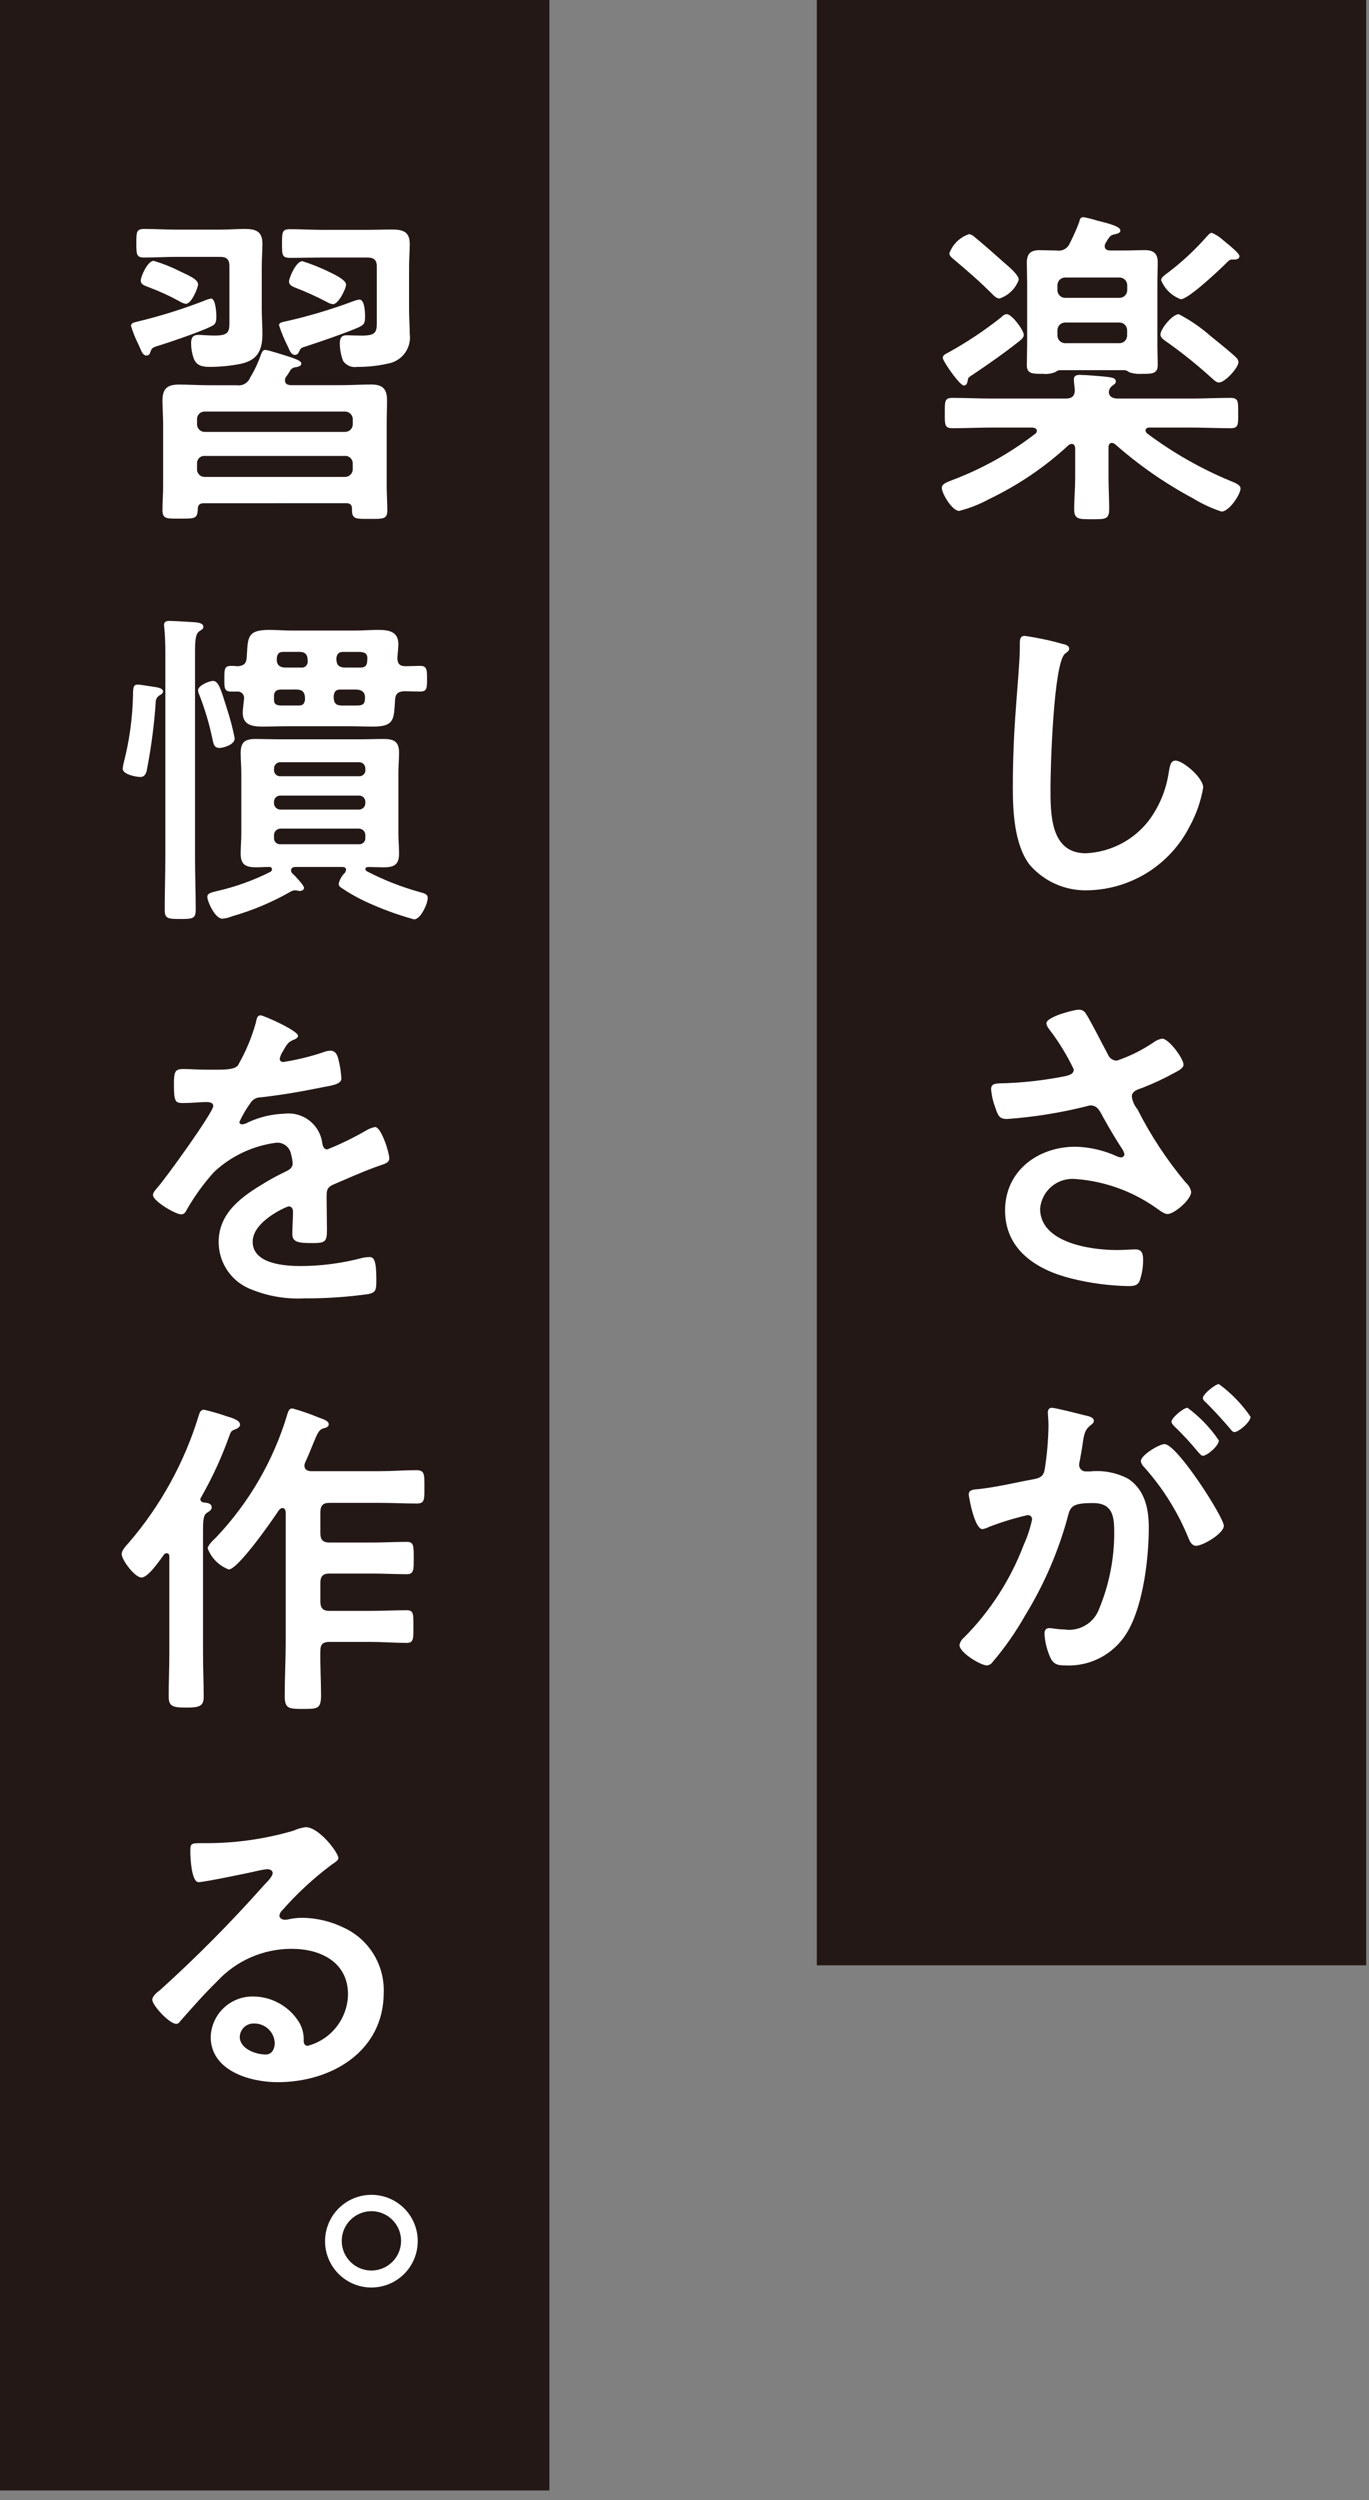
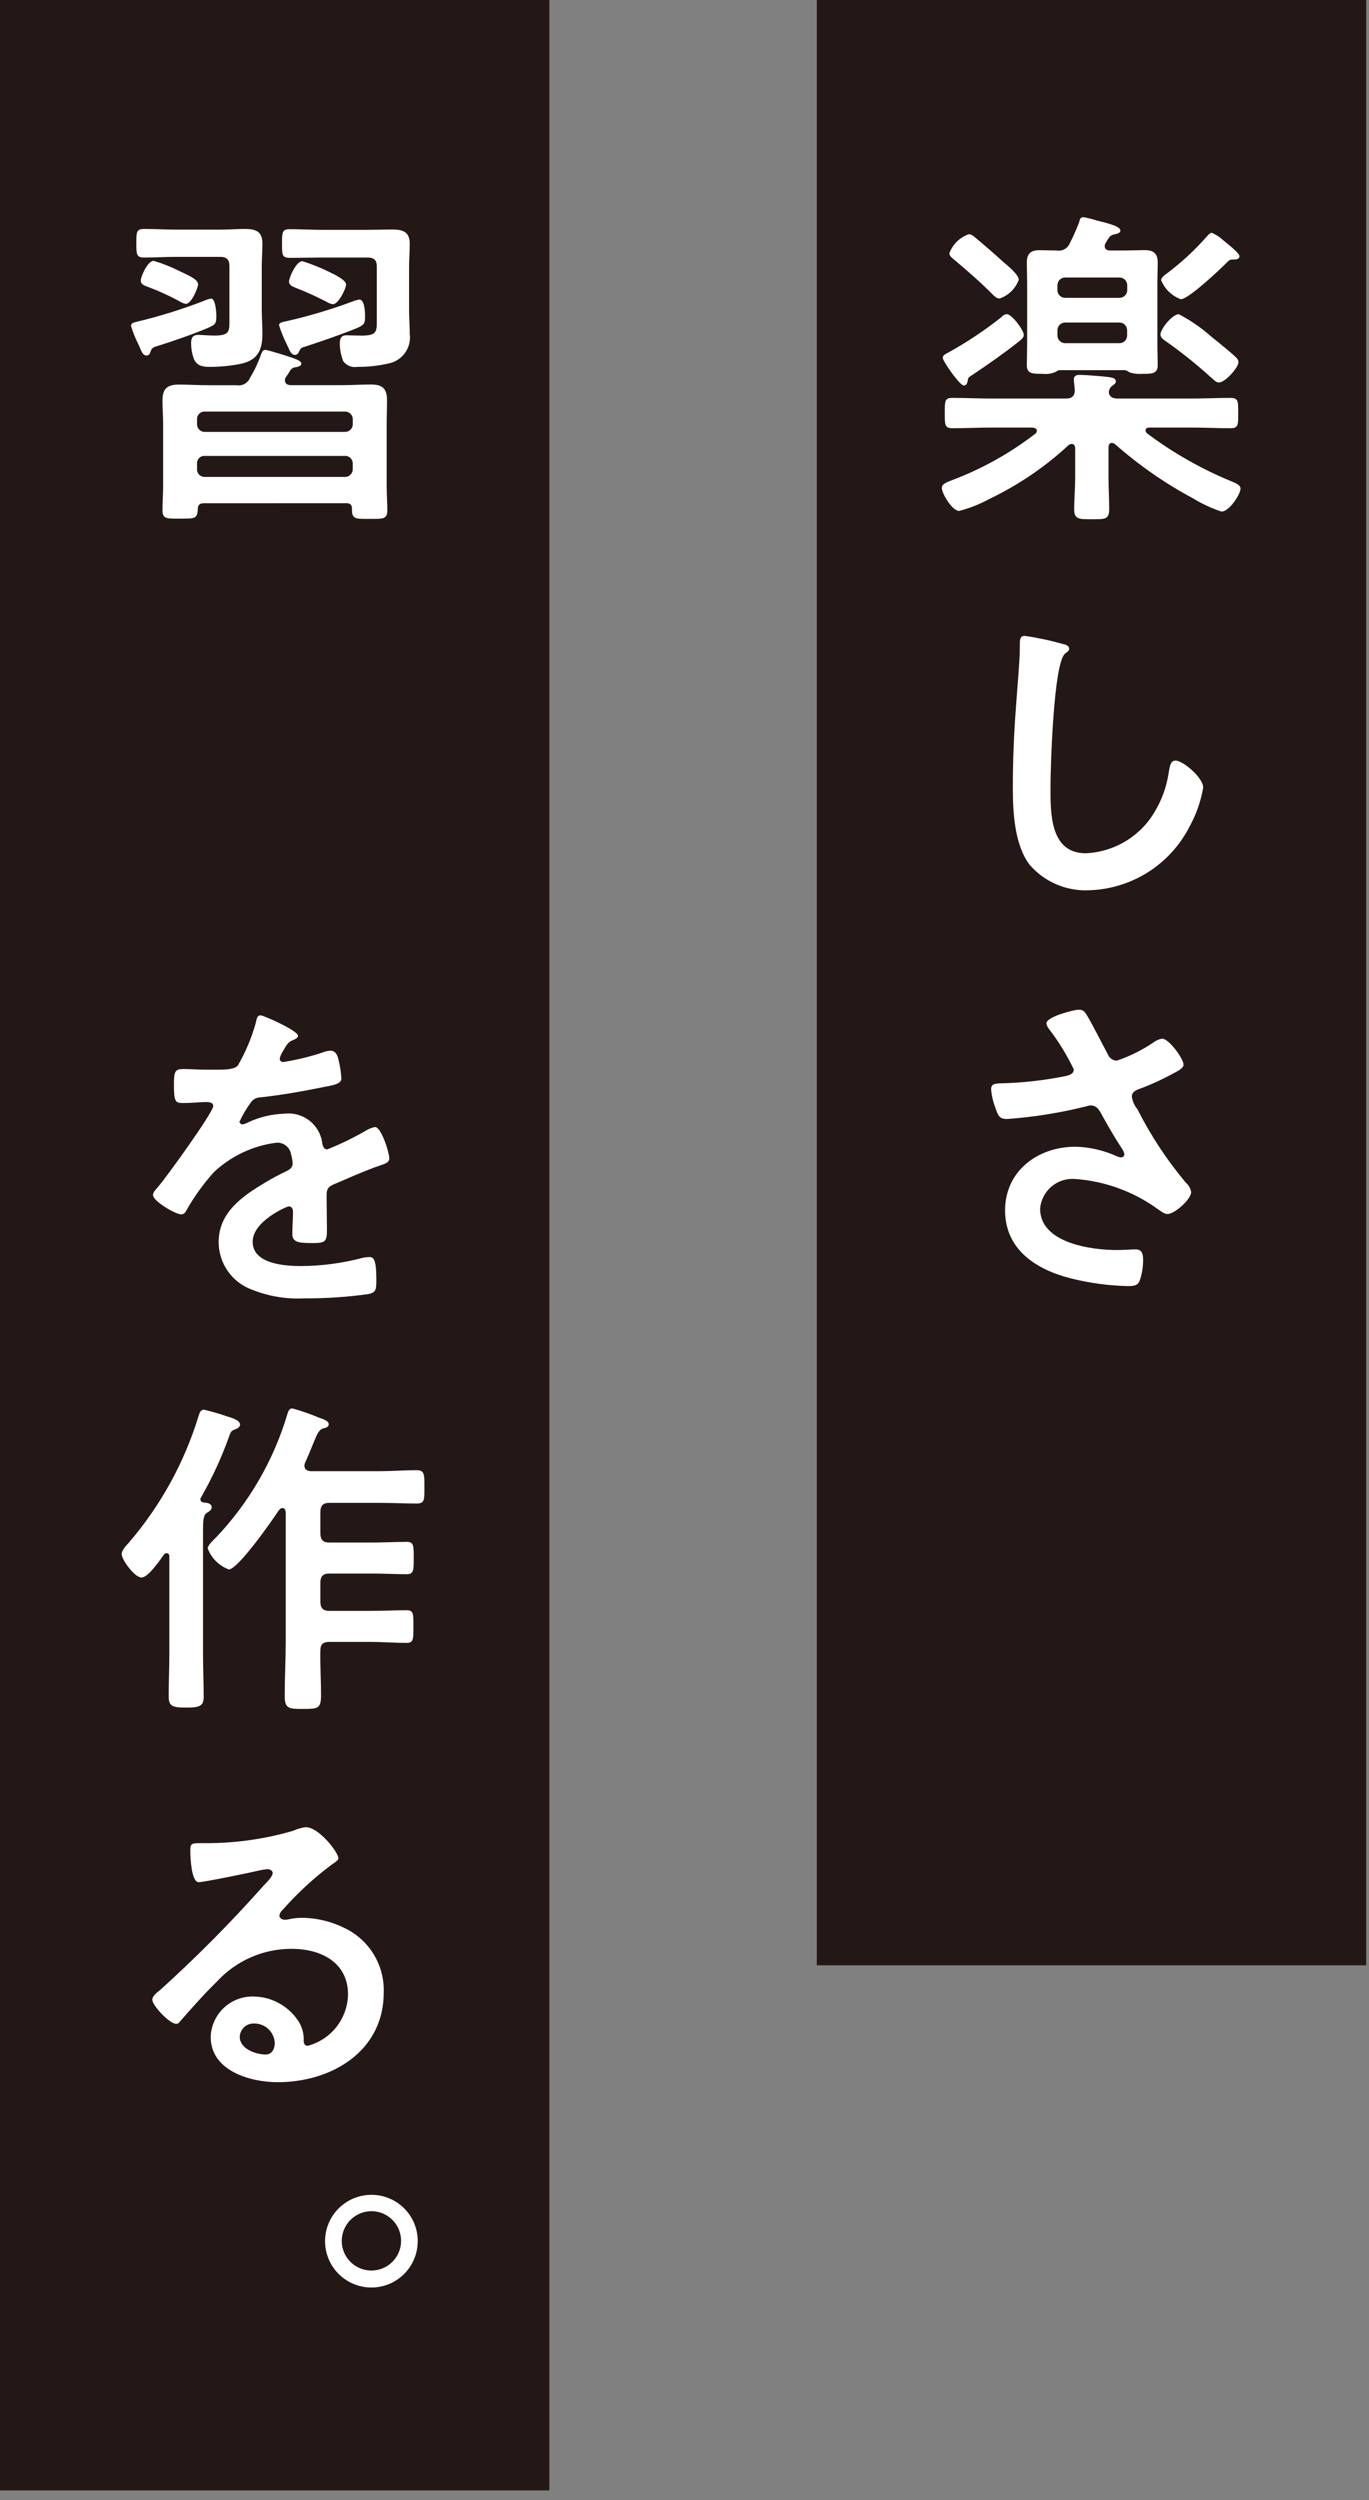
<svg xmlns="http://www.w3.org/2000/svg" width="115" height="210" viewBox="0 0 115 210" fill="none">
  <rect x="0" y="0" width="115" height="210" fill="#808080" stroke="none" />
  <path d="M46.15 0H0V209.187H46.15V0Z" fill="#231815" />
  <path d="M114.763 0H68.613V165.079H114.763V0Z" fill="#231815" />
  <mask id="mask0_12_109" style="mask-type:luminance" maskUnits="userSpaceOnUse" x="0" y="0" width="115" height="210">
    <path d="M114.763 0H0V209.187H114.763V0Z" fill="white" />
  </mask>
  <g mask="url(#mask0_12_109)">
    <path d="M93.4 37.2C93.119 37.2 93.119 37.536 93.119 37.564V40.111C93.119 41.011 93.175 41.876 93.175 42.745C93.175 43.645 92.839 43.613 91.719 43.613C90.655 43.613 90.234 43.641 90.234 42.773C90.234 41.96 90.319 41.036 90.319 40.111V37.622C90.291 37.482 90.263 37.286 90.011 37.286C89.931 37.297 89.854 37.325 89.786 37.37C87.805 39.208 85.558 40.737 83.121 41.906C82.316 42.346 81.46 42.685 80.572 42.915C79.985 42.915 79.116 41.458 79.116 40.982C79.116 40.618 79.616 40.482 79.957 40.339C82.483 39.389 84.852 38.068 86.986 36.417C87.024 36.387 87.053 36.348 87.073 36.304C87.092 36.261 87.101 36.213 87.098 36.165C87.098 35.997 86.898 35.941 86.762 35.913H83.343C82.223 35.913 81.131 35.969 80.011 35.969C79.338 35.969 79.366 35.661 79.366 34.708C79.366 33.701 79.338 33.421 80.011 33.421C81.131 33.421 82.223 33.477 83.343 33.477H89.532C90.032 33.477 90.289 33.277 90.289 32.749C90.261 32.469 90.205 31.992 90.205 31.88C90.205 31.544 90.457 31.488 90.705 31.488C91.153 31.488 92.498 31.6 93.005 31.656C93.313 31.712 93.733 31.712 93.733 32.048C93.733 32.217 93.621 32.248 93.426 32.413C93.341 32.474 93.272 32.553 93.223 32.646C93.175 32.738 93.148 32.84 93.146 32.945C93.173 33.365 93.537 33.477 93.902 33.477H100.035C101.155 33.477 102.247 33.421 103.367 33.421C104.04 33.421 104.012 33.729 104.012 34.708C104.012 35.661 104.04 35.969 103.367 35.969C102.247 35.969 101.155 35.913 100.035 35.913H96.535C96.395 35.913 96.227 35.969 96.227 36.165C96.227 36.249 96.283 36.305 96.339 36.389C98.521 38.027 100.902 39.383 103.424 40.423C103.761 40.561 104.209 40.73 104.209 41.038C104.209 41.514 103.257 42.971 102.609 42.971C101.766 42.691 100.957 42.315 100.2 41.85C97.857 40.595 95.667 39.073 93.675 37.314C93.596 37.248 93.498 37.209 93.395 37.202M85.581 28.689C84.348 29.669 83.06 30.564 81.772 31.432C81.38 31.684 81.324 31.712 81.296 31.932C81.267 32.132 81.211 32.381 80.959 32.381C80.623 32.381 79.195 30.336 79.195 30.057C79.195 29.833 79.448 29.719 79.615 29.637C81.199 28.765 82.708 27.761 84.124 26.637C84.178 26.567 84.246 26.509 84.323 26.466C84.4 26.422 84.484 26.395 84.572 26.385C85 26.391 86 27.736 86 28.128C86 28.38 85.777 28.52 85.581 28.689ZM83.981 25.074C83.7 25.074 83.504 24.85 83.308 24.656C82.3 23.646 81.236 22.723 80.171 21.827C79.976 21.658 79.752 21.518 79.752 21.266C79.891 20.893 80.111 20.556 80.397 20.279C80.683 20.002 81.027 19.793 81.404 19.666C81.585 19.698 81.752 19.786 81.88 19.918C82.272 20.227 83.812 21.571 84.204 21.935C84.652 22.328 85.577 23.056 85.577 23.504C85.444 23.867 85.231 24.197 84.954 24.468C84.677 24.739 84.344 24.945 83.977 25.071M91.006 18.239C91.385 18.309 91.759 18.402 92.126 18.518C92.742 18.686 94.115 18.966 94.115 19.358C94.115 19.61 93.779 19.638 93.583 19.694C93.49 19.709 93.402 19.745 93.324 19.798C93.247 19.852 93.182 19.922 93.135 20.004C93.022 20.142 92.966 20.283 92.883 20.395C92.829 20.478 92.8 20.575 92.798 20.675C92.798 20.955 93.022 21.039 93.246 21.039H94.506C95.067 21.039 95.627 21.011 96.187 21.011C96.887 21.011 97.251 21.291 97.251 22.02C97.251 22.608 97.223 23.196 97.223 23.785V28.908C97.223 29.496 97.251 30.086 97.251 30.673C97.251 31.429 96.72 31.401 95.907 31.401C95.547 31.427 95.184 31.38 94.843 31.261C94.743 31.166 94.616 31.107 94.479 31.093H89.028C88.903 31.097 88.783 31.147 88.692 31.233C88.35 31.385 87.972 31.443 87.6 31.4C86.788 31.4 86.256 31.428 86.256 30.672C86.256 30.251 86.284 29.385 86.284 28.907V23.788C86.284 23.227 86.256 22.639 86.256 22.079C86.256 21.322 86.564 21.014 87.32 21.014C87.796 21.014 88.3 21.042 88.776 21.042C89.001 21.079 89.232 21.039 89.431 20.927C89.63 20.814 89.785 20.638 89.869 20.426C90.165 19.854 90.427 19.264 90.653 18.661C90.709 18.438 90.737 18.242 91.017 18.242M94.017 25.018C94.106 25.021 94.195 25.007 94.279 24.974C94.362 24.942 94.438 24.892 94.501 24.829C94.564 24.766 94.613 24.691 94.646 24.607C94.679 24.524 94.694 24.435 94.69 24.346V23.982C94.694 23.893 94.678 23.804 94.646 23.721C94.613 23.637 94.564 23.562 94.5 23.499C94.437 23.436 94.362 23.387 94.278 23.354C94.195 23.322 94.106 23.307 94.017 23.311H89.5C89.411 23.307 89.322 23.322 89.239 23.355C89.156 23.387 89.081 23.436 89.017 23.499C88.954 23.562 88.905 23.638 88.872 23.721C88.84 23.804 88.825 23.893 88.828 23.982V24.346C88.824 24.435 88.839 24.524 88.872 24.607C88.904 24.69 88.954 24.766 89.017 24.829C89.08 24.892 89.156 24.942 89.239 24.974C89.322 25.007 89.411 25.021 89.5 25.018H94.017ZM89.5 27.092C89.411 27.088 89.322 27.104 89.239 27.136C89.156 27.169 89.081 27.218 89.017 27.281C88.954 27.344 88.905 27.42 88.872 27.503C88.84 27.586 88.825 27.675 88.828 27.764V28.156C88.825 28.245 88.84 28.334 88.872 28.417C88.905 28.5 88.954 28.575 89.017 28.638C89.081 28.701 89.156 28.75 89.239 28.783C89.322 28.815 89.411 28.83 89.5 28.827H94.009C94.098 28.83 94.187 28.816 94.27 28.783C94.354 28.751 94.429 28.701 94.492 28.639C94.556 28.576 94.605 28.5 94.638 28.417C94.67 28.334 94.686 28.245 94.682 28.156V27.764C94.686 27.674 94.67 27.586 94.638 27.502C94.605 27.419 94.556 27.344 94.492 27.281C94.429 27.218 94.354 27.168 94.27 27.136C94.187 27.103 94.098 27.088 94.009 27.092H89.5ZM102.384 32.132C102.16 32.132 101.908 31.852 101.739 31.712C100.533 30.617 99.261 29.598 97.93 28.66C97.73 28.52 97.482 28.352 97.482 28.1C97.482 27.624 98.49 26.391 99.023 26.391C99.99 26.897 100.892 27.518 101.711 28.24C102.16 28.604 103.419 29.613 103.811 30.003C103.876 30.053 103.93 30.116 103.968 30.189C104.007 30.261 104.03 30.341 104.035 30.423C104.035 30.872 102.915 32.132 102.384 32.132ZM103.7 21.8H103.448C103.28 21.8 103.112 22 103 22.109C102.439 22.669 99.834 25.134 99.19 25.134C98.818 24.998 98.478 24.785 98.194 24.51C97.909 24.234 97.686 23.901 97.538 23.534C97.538 23.31 97.819 23.114 98.127 22.89C99.309 21.993 100.397 20.979 101.375 19.864C101.487 19.754 101.627 19.556 101.795 19.556C102.146 19.704 102.469 19.913 102.748 20.173C103.363 20.673 104.119 21.293 104.119 21.517C104.119 21.741 103.896 21.797 103.7 21.797" fill="white" />
    <path d="M89.253 54.086C89.453 54.115 89.814 54.226 89.814 54.478C89.814 54.678 89.645 54.758 89.477 54.899C88.497 55.626 88.244 64.505 88.244 66.099C88.244 68.284 88.189 71.672 91.214 71.672C92.236 71.625 93.235 71.358 94.144 70.889C95.052 70.421 95.849 69.761 96.479 68.956C97.392 67.742 97.98 66.314 98.187 64.81C98.272 64.362 98.327 63.886 98.747 63.886C99.363 63.886 101.072 65.315 101.072 66.155C100.875 67.303 100.487 68.411 99.924 69.432C99.12 71.009 97.904 72.339 96.405 73.281C94.906 74.222 93.18 74.741 91.41 74.781C90.479 74.815 89.552 74.639 88.699 74.266C87.845 73.892 87.087 73.331 86.481 72.624C85.22 70.944 85.081 68.224 85.081 66.183C85.081 63.971 85.165 61.758 85.333 59.546C85.416 58.257 85.668 55.569 85.668 54.421V54.113C85.668 53.693 85.696 53.413 86.088 53.413C87.157 53.565 88.214 53.791 89.253 54.086Z" fill="white" />
    <path d="M91.325 85.31C91.941 86.374 92.473 87.467 93.062 88.559C93.12 88.713 93.223 88.846 93.357 88.941C93.492 89.036 93.652 89.088 93.817 89.091C94.897 88.724 95.924 88.216 96.87 87.578C97.09 87.404 97.351 87.289 97.627 87.243C98.187 87.243 99.42 88.923 99.42 89.427C99.42 89.735 98.943 89.959 98.579 90.155C97.747 90.612 96.885 91.014 96 91.359C95.637 91.5 95.076 91.611 95.076 92.116C95.134 92.507 95.299 92.875 95.552 93.18C96.665 95.383 98.028 97.45 99.614 99.341C99.85 99.542 100.009 99.819 100.062 100.125C100.062 100.742 98.662 101.974 98.073 101.974C97.765 101.974 97.344 101.61 97.009 101.386C95.044 100.026 92.753 99.214 90.371 99.033C90.01 98.996 89.645 99.031 89.297 99.137C88.95 99.243 88.627 99.417 88.347 99.649C88.068 99.881 87.838 100.167 87.67 100.489C87.502 100.811 87.401 101.164 87.371 101.526C87.371 104.41 91.656 104.998 93.811 104.998C94.456 104.998 95.016 104.943 95.381 104.943C95.94 104.943 96.025 105.335 96.025 105.843C96.027 106.424 95.932 107.001 95.744 107.551C95.604 107.915 95.381 108.028 94.792 108.028C93.167 107.996 91.551 107.779 89.975 107.383C87.063 106.655 84.43 104.975 84.43 101.67C84.43 98.337 87.202 96.32 90.339 96.32C91.549 96.35 92.74 96.626 93.839 97.133C93.936 97.177 94.04 97.205 94.147 97.217C94.221 97.224 94.295 97.201 94.353 97.154C94.411 97.107 94.447 97.039 94.455 96.965C94.428 96.814 94.371 96.671 94.287 96.544C93.671 95.592 93.223 94.837 92.662 93.828C92.41 93.38 92.214 92.848 91.599 92.848C91.475 92.862 91.352 92.89 91.234 92.932C89.057 93.475 86.838 93.83 84.6 93.992C83.984 93.992 83.844 93.768 83.592 92.984C83.41 92.507 83.297 92.008 83.255 91.5C83.255 91.052 83.564 91.024 83.928 91C85.809 90.963 87.684 90.757 89.528 90.383C89.836 90.3 90.201 90.215 90.201 89.823C89.623 88.613 88.919 87.468 88.101 86.406C87.995 86.277 87.926 86.122 87.901 85.958C87.901 85.399 90.226 84.81 90.618 84.81C91.01 84.81 91.151 85.01 91.318 85.31" fill="white" />
-     <path d="M91.158 118.887C91.381 118.943 91.886 119.027 91.886 119.336C91.886 119.503 91.773 119.587 91.634 119.699C91.102 120.091 91.045 120.539 90.906 121.547C90.849 121.856 90.793 122.247 90.706 122.695C90.674 122.804 90.655 122.918 90.65 123.032C90.647 123.111 90.661 123.19 90.692 123.263C90.723 123.336 90.769 123.401 90.827 123.455C90.886 123.508 90.956 123.548 91.031 123.572C91.107 123.595 91.186 123.602 91.265 123.592H91.602C92.695 123.483 93.795 123.697 94.767 124.208C96.167 125.132 96.502 126.728 96.502 128.298C96.502 130.846 96.054 134.627 94.822 136.867C94.315 137.819 93.548 138.607 92.612 139.143C91.675 139.678 90.607 139.937 89.529 139.891C88.913 139.891 88.521 139.836 88.24 139.247C87.95 138.612 87.78 137.928 87.74 137.231C87.74 136.979 87.825 136.755 88.133 136.755C88.414 136.755 88.833 136.867 89.393 136.867C90.008 136.963 90.638 136.843 91.175 136.526C91.711 136.21 92.121 135.716 92.334 135.131C93.164 133.123 93.594 130.972 93.6 128.8C93.6 127.428 93.515 126.251 91.807 126.251C90.238 126.251 89.93 126.475 89.734 127.26C88.95 130.209 87.742 133.03 86.149 135.633C85.355 137.045 84.427 138.377 83.377 139.611C83.323 139.689 83.252 139.755 83.17 139.803C83.088 139.851 82.996 139.881 82.901 139.89C82.401 139.89 80.601 138.826 80.601 138.183C80.647 137.927 80.786 137.697 80.992 137.538C83.189 135.323 84.895 132.67 86 129.753C86.309 129.07 86.544 128.357 86.7 127.624C86.702 127.576 86.693 127.528 86.675 127.483C86.658 127.438 86.631 127.397 86.597 127.363C86.562 127.329 86.521 127.302 86.476 127.285C86.431 127.267 86.383 127.259 86.335 127.261C85.239 127.509 84.163 127.837 83.115 128.241C82.93 128.337 82.732 128.405 82.527 128.441C81.854 128.441 81.378 125.697 81.378 125.528C81.378 125.108 81.854 125.108 82.191 125.08C83.758 124.912 85.328 124.521 86.868 124.24C87.428 124.128 87.68 123.96 87.768 123.372C87.955 122.176 88.058 120.969 88.076 119.759C88.076 119.311 88.02 118.723 88.02 118.666C88.02 118.443 88.104 118.247 88.356 118.247C88.636 118.247 90.737 118.779 91.156 118.891M102.806 128.161C102.806 128.805 101.042 129.841 100.481 129.841C100.118 129.841 99.95 129.478 99.837 129.198C98.942 126.998 97.673 124.97 96.085 123.204C95.954 123.075 95.865 122.909 95.833 122.728C95.833 122.228 97.374 121.299 97.822 121.299C98.885 121.299 102.806 127.461 102.806 128.161ZM102.386 120.992C102.386 121.44 101.406 122.28 101.042 122.28C100.902 122.28 100.762 122.08 100.65 121.971C100.031 121.213 99.367 120.494 98.661 119.816C98.549 119.703 98.409 119.563 98.409 119.423C98.409 119.087 99.418 118.247 99.753 118.247C100.781 119.004 101.672 119.933 102.386 120.992ZM105.049 119C105.049 119.448 104.04 120.289 103.705 120.289C103.536 120.289 103.453 120.148 103.312 119.98C102.668 119.224 102.024 118.524 101.324 117.824C101.212 117.739 101.044 117.572 101.044 117.432C101.044 117.096 102.108 116.256 102.388 116.256C103.425 117.012 104.325 117.94 105.049 119Z" fill="white" />
    <path d="M17.531 27.513C16.467 27.989 14.283 28.745 13.163 29.081C12.743 29.221 12.743 29.281 12.602 29.642C12.586 29.704 12.55 29.76 12.499 29.8C12.449 29.841 12.387 29.864 12.322 29.866C12.043 29.866 11.93 29.642 11.734 29.166C11.678 29.053 11.65 28.966 11.594 28.857C11.355 28.381 11.158 27.884 11.006 27.373C11.006 27.092 11.37 27.065 11.567 27.009C13.432 26.559 15.265 25.988 17.055 25.3C17.27 25.2 17.495 25.125 17.727 25.076C18.12 25.076 18.176 26.309 18.176 26.589C18.176 27.205 18.036 27.289 17.531 27.513ZM14.815 21.576C13.915 21.576 13.022 21.632 12.098 21.632C11.454 21.632 11.454 21.352 11.454 20.432C11.454 19.479 11.454 19.232 12.126 19.232C13.026 19.232 13.919 19.288 14.815 19.288H18.515C19.188 19.288 19.888 19.232 20.56 19.232C21.485 19.232 22.044 19.432 22.044 20.465C22.044 21.109 21.988 21.753 21.988 22.424V26C21.988 26.673 22.044 27.344 22.044 28.017C22.044 29.417 21.652 30.258 20.196 30.566C19.347 30.733 18.484 30.817 17.619 30.818C16.863 30.818 16.5 30.649 16.275 30.118C16.131 29.713 16.056 29.287 16.052 28.857C16.052 28.409 16.163 28.129 16.667 28.129C16.919 28.129 17.48 28.185 18.011 28.185C19.159 28.185 19.272 27.905 19.272 27.121V22.36C19.272 21.8 19.048 21.576 18.488 21.576H14.815ZM15.039 22.752C15.851 23.144 16.639 23.452 16.639 23.9C16.639 24.124 16.107 25.524 15.603 25.524C15.392 25.482 15.191 25.396 15.015 25.272C14.202 24.833 13.36 24.45 12.495 24.124C12.215 24.012 11.823 23.924 11.823 23.564C11.823 23.256 12.382 21.911 12.915 21.911C13.648 22.128 14.36 22.409 15.043 22.752M17.115 42.272C16.78 42.272 16.615 42.412 16.615 42.748C16.587 43.588 16.363 43.561 15.131 43.561C14.011 43.561 13.647 43.616 13.647 42.833C13.647 42.188 13.703 41.516 13.703 40.844V35.606C13.703 34.934 13.647 34.291 13.647 33.647C13.647 32.666 14.038 32.302 15.019 32.302C15.859 32.302 16.671 32.358 17.511 32.358H19.892C20.119 32.395 20.352 32.355 20.553 32.243C20.754 32.131 20.912 31.954 21 31.742C21.375 31.122 21.684 30.465 21.924 29.781C22.007 29.581 22.064 29.39 22.287 29.39C22.51 29.39 24.164 29.921 24.501 30.033C24.696 30.118 25.312 30.286 25.312 30.533C25.312 30.757 25.06 30.785 24.892 30.841C24.784 30.84 24.677 30.867 24.584 30.922C24.49 30.976 24.413 31.054 24.36 31.149C24.248 31.349 24.108 31.541 23.996 31.709C23.951 31.785 23.931 31.873 23.94 31.961C23.94 32.241 24.14 32.325 24.388 32.353H28.673C29.513 32.353 30.326 32.297 31.165 32.297C32.118 32.297 32.51 32.633 32.51 33.613C32.51 34.286 32.482 34.929 32.482 35.601V40.867C32.482 41.399 32.538 42.407 32.538 42.856C32.538 43.639 32.145 43.583 31.053 43.583C29.989 43.583 29.569 43.639 29.569 42.883V42.743C29.569 42.38 29.401 42.267 29.069 42.267L17.115 42.272ZM28.962 36.279C29.051 36.282 29.14 36.267 29.224 36.235C29.307 36.202 29.382 36.153 29.445 36.09C29.509 36.026 29.558 35.951 29.59 35.867C29.623 35.784 29.638 35.695 29.634 35.606V35.243C29.638 35.154 29.623 35.065 29.59 34.982C29.558 34.898 29.508 34.823 29.445 34.76C29.382 34.697 29.306 34.647 29.223 34.615C29.14 34.582 29.051 34.567 28.962 34.571H17.224C17.134 34.565 17.044 34.578 16.96 34.61C16.875 34.641 16.799 34.691 16.735 34.754C16.672 34.818 16.622 34.894 16.59 34.979C16.559 35.063 16.545 35.153 16.551 35.243V35.606C16.547 35.695 16.562 35.784 16.595 35.868C16.627 35.951 16.677 36.027 16.74 36.09C16.803 36.153 16.879 36.203 16.962 36.235C17.046 36.268 17.135 36.283 17.224 36.279H28.962ZM17.224 38.295C17.136 38.286 17.047 38.296 16.963 38.325C16.879 38.353 16.803 38.4 16.739 38.461C16.675 38.523 16.625 38.597 16.592 38.679C16.56 38.762 16.546 38.85 16.551 38.939V39.387C16.545 39.477 16.559 39.567 16.59 39.651C16.622 39.735 16.672 39.812 16.735 39.876C16.799 39.939 16.875 39.989 16.96 40.02C17.044 40.052 17.134 40.065 17.224 40.059H28.958C29.047 40.063 29.136 40.048 29.22 40.015C29.303 39.983 29.378 39.933 29.441 39.87C29.505 39.807 29.554 39.732 29.586 39.648C29.619 39.565 29.634 39.476 29.63 39.387V38.939C29.633 38.851 29.617 38.764 29.584 38.682C29.551 38.601 29.501 38.528 29.438 38.467C29.375 38.406 29.299 38.359 29.216 38.33C29.134 38.3 29.046 38.288 28.958 38.295H17.224ZM30.667 26.561C30.667 27.177 30.583 27.289 30.022 27.541C28.902 28.017 26.858 28.717 25.654 29.109C25.262 29.221 25.262 29.249 25.093 29.585C25.072 29.65 25.03 29.706 24.975 29.747C24.92 29.787 24.854 29.809 24.785 29.81C24.477 29.81 24.365 29.529 24.169 29.081C23.877 28.515 23.633 27.924 23.44 27.317C23.44 27.065 23.833 27.037 24.058 26.981C25.94 26.554 27.791 26.002 29.6 25.329C29.789 25.25 29.987 25.194 30.189 25.161C30.637 25.161 30.665 26.253 30.665 26.561M27.052 21.632C26.152 21.632 25.287 21.659 24.391 21.659C23.691 21.659 23.691 21.435 23.691 20.483C23.691 19.504 23.691 19.251 24.363 19.251C25.263 19.251 26.156 19.307 27.052 19.307H30.889C31.561 19.307 32.261 19.279 32.961 19.279C33.861 19.279 34.418 19.479 34.418 20.479C34.418 21.152 34.362 21.796 34.362 22.44V26C34.362 26.673 34.418 27.373 34.418 28.045C34.496 28.615 34.35 29.193 34.011 29.657C33.672 30.122 33.166 30.438 32.6 30.538C31.747 30.731 30.875 30.825 30 30.818C29.777 30.856 29.547 30.829 29.339 30.74C29.131 30.651 28.952 30.505 28.824 30.318C28.648 29.862 28.554 29.378 28.545 28.889C28.545 28.47 28.628 28.161 29.104 28.161C29.356 28.161 29.945 28.189 30.393 28.189C31.541 28.189 31.652 27.909 31.652 27.125V22.387C31.652 21.856 31.428 21.632 30.869 21.632H27.052ZM27.976 25.552C27.786 25.529 27.604 25.462 27.444 25.357C26.625 24.929 25.784 24.545 24.923 24.208C24.643 24.096 24.279 23.985 24.279 23.648C24.279 23.34 24.867 21.939 25.4 21.939C26.129 22.167 26.84 22.448 27.528 22.78C28.06 23.032 29.068 23.508 29.068 23.9C29.068 24.264 28.424 25.552 27.976 25.552Z" fill="white" />
-     <path d="M13.414 58.4C13.305 58.46 13.216 58.55 13.156 58.66C13.097 58.769 13.07 58.894 13.079 59.018C12.95 60.889 12.707 62.75 12.351 64.591C12.295 64.926 12.183 65.262 11.789 65.262C11.455 65.262 10.306 65.062 10.306 64.562C10.32 64.401 10.348 64.242 10.389 64.086C10.872 62.218 11.135 60.3 11.174 58.371C11.174 57.616 11.258 57.504 11.594 57.504C11.789 57.504 12.574 57.644 12.794 57.672C13.103 57.728 13.694 57.756 13.694 58.091C13.694 58.231 13.527 58.343 13.414 58.399M13.89 54.787C13.89 54.087 13.864 53.36 13.808 52.799C13.808 52.687 13.778 52.599 13.778 52.519C13.778 52.209 13.978 52.155 14.226 52.155C14.592 52.155 15.991 52.239 16.383 52.267C16.608 52.295 17.083 52.323 17.083 52.659C17.083 52.827 16.943 52.884 16.747 53.022C16.411 53.246 16.383 53.808 16.383 54.899V72.039C16.383 73.496 16.441 74.952 16.441 76.407C16.441 77.164 16.188 77.192 15.179 77.192C14.059 77.192 13.836 77.164 13.836 76.379C13.836 74.924 13.89 73.466 13.89 72.039V54.787ZM18.427 62.825C17.951 62.825 17.927 62.405 17.84 62.041C17.578 60.789 17.212 59.562 16.747 58.371C16.688 58.248 16.65 58.115 16.635 57.98C16.635 57.588 17.559 57.196 17.896 57.196C18.344 57.196 18.54 57.841 19.045 59.465C19.32 60.3 19.544 61.151 19.716 62.013C19.716 62.573 18.736 62.825 18.427 62.825ZM29.07 73.074C29.07 72.874 28.93 72.822 28.734 72.822H24.813C24.613 72.822 24.449 72.906 24.449 73.102C24.449 73.327 24.617 73.411 24.757 73.551C25.065 73.887 25.542 74.391 25.542 74.587C25.542 74.755 25.317 74.839 25.177 74.839C25.122 74.839 25.065 74.811 24.977 74.811C24.905 74.788 24.829 74.778 24.754 74.783C24.613 74.795 24.478 74.843 24.362 74.923C22.826 75.797 21.19 76.483 19.49 76.967C19.232 77.076 18.957 77.143 18.678 77.167C18.06 77.167 17.417 75.71 17.417 75.346C17.417 75.039 17.668 74.983 18.23 74.846C19.793 74.49 21.307 73.944 22.737 73.221C22.769 73.197 22.795 73.167 22.814 73.133C22.834 73.098 22.846 73.06 22.849 73.021C22.849 72.992 22.843 72.964 22.832 72.938C22.82 72.912 22.803 72.889 22.782 72.87C22.761 72.851 22.736 72.837 22.709 72.829C22.682 72.82 22.653 72.817 22.625 72.821C22.262 72.821 21.897 72.849 21.505 72.849C20.637 72.849 20.217 72.625 20.217 71.701C20.217 71.112 20.273 70.552 20.273 69.992V64.924C20.273 64.393 20.217 63.831 20.217 63.271C20.217 62.348 20.553 62.071 21.477 62.071C22.122 62.071 22.794 62.099 23.437 62.099H30.3C30.944 62.099 31.588 62.071 32.233 62.071C33.101 62.071 33.521 62.295 33.521 63.22C33.521 63.806 33.465 64.368 33.465 64.927V69.996C33.465 70.556 33.521 71.116 33.521 71.705C33.521 72.629 33.101 72.853 32.233 72.853C31.812 72.853 31.364 72.825 30.916 72.825C30.804 72.825 30.692 72.881 30.692 72.993C30.692 73.077 30.748 73.133 30.833 73.193C32.244 73.923 33.727 74.505 35.258 74.93C35.649 75.042 35.929 75.097 35.929 75.43C35.929 75.906 35.341 77.223 34.781 77.223C33.329 76.823 31.914 76.298 30.552 75.654C29.88 75.331 29.234 74.957 28.62 74.535C28.567 74.503 28.524 74.457 28.494 74.403C28.465 74.349 28.45 74.288 28.452 74.227C28.534 73.873 28.719 73.551 28.984 73.303C29.011 73.218 29.068 73.162 29.068 73.078M33.188 58.79C33.075 60.359 33.188 61.031 31.338 61.031C30.694 61.031 30.05 61.003 29.406 61.003H24.029C23.356 61.003 22.713 61.031 22.04 61.031C21.174 61.031 20.389 60.891 20.389 59.855C20.389 59.604 20.473 59.016 20.5 58.708C20.514 58.624 20.507 58.538 20.481 58.457C20.455 58.376 20.41 58.302 20.35 58.242C20.29 58.181 20.216 58.136 20.135 58.11C20.054 58.083 19.968 58.077 19.884 58.09H19.407C18.82 58.09 18.847 57.755 18.847 56.999C18.847 56.214 18.847 55.934 19.407 55.934C19.585 55.928 19.764 55.938 19.941 55.962C20.441 55.934 20.696 55.762 20.724 55.234C20.837 53.583 20.696 52.91 22.624 52.91C23.241 52.91 23.857 52.965 24.501 52.965H29.85C30.466 52.965 31.11 52.91 31.755 52.91C32.623 52.91 33.463 53.021 33.463 54.11C33.463 54.334 33.407 54.951 33.379 55.231C33.379 55.763 33.579 55.959 34.079 55.959C34.471 55.959 34.92 55.931 35.312 55.931C35.871 55.931 35.871 56.296 35.871 57.024C35.871 57.809 35.871 58.087 35.283 58.087C34.835 58.087 34.383 58.061 33.938 58.061C33.438 58.087 33.211 58.285 33.184 58.787M23.605 57.92C23.269 57.92 23.073 58.032 23.017 58.367V58.761C23.017 59.237 23.324 59.261 23.745 59.261H25.061C25.425 59.261 25.561 59.151 25.621 58.785V58.673C25.621 58.141 25.398 57.918 24.893 57.918L23.605 57.92ZM30.69 64.558C30.693 64.487 30.681 64.417 30.655 64.351C30.629 64.285 30.59 64.225 30.54 64.175C30.49 64.125 30.431 64.086 30.365 64.06C30.299 64.034 30.229 64.021 30.158 64.024H23.553C23.482 64.021 23.412 64.034 23.346 64.06C23.28 64.086 23.221 64.125 23.171 64.175C23.121 64.225 23.082 64.285 23.056 64.351C23.03 64.417 23.018 64.487 23.021 64.558V64.67C23.017 64.741 23.027 64.812 23.052 64.879C23.077 64.945 23.116 65.005 23.167 65.056C23.217 65.106 23.278 65.145 23.344 65.17C23.411 65.195 23.482 65.206 23.553 65.201H30.162C30.233 65.206 30.304 65.195 30.371 65.17C30.437 65.145 30.498 65.106 30.548 65.056C30.599 65.005 30.638 64.945 30.663 64.879C30.688 64.812 30.699 64.741 30.694 64.67L30.69 64.558ZM23.549 66.826C23.479 66.823 23.408 66.836 23.343 66.862C23.277 66.887 23.218 66.927 23.168 66.976C23.118 67.026 23.079 67.086 23.053 67.151C23.027 67.217 23.015 67.287 23.017 67.358V67.442C23.014 67.514 23.026 67.586 23.051 67.653C23.076 67.721 23.115 67.782 23.165 67.834C23.214 67.887 23.274 67.928 23.34 67.957C23.406 67.986 23.477 68.001 23.549 68.002H30.158C30.23 68.001 30.301 67.986 30.367 67.957C30.433 67.928 30.493 67.887 30.543 67.834C30.592 67.782 30.631 67.721 30.656 67.653C30.681 67.586 30.693 67.514 30.69 67.442V67.358C30.692 67.287 30.68 67.217 30.654 67.151C30.628 67.086 30.589 67.026 30.54 66.976C30.49 66.927 30.43 66.887 30.364 66.862C30.299 66.836 30.229 66.823 30.158 66.826H23.549ZM23.549 69.599C23.41 69.603 23.277 69.661 23.178 69.76C23.08 69.858 23.022 69.99 23.017 70.13V70.382C23.012 70.453 23.023 70.524 23.048 70.591C23.073 70.657 23.112 70.718 23.162 70.768C23.213 70.819 23.273 70.858 23.34 70.883C23.407 70.908 23.478 70.918 23.549 70.914H30.158C30.229 70.918 30.3 70.908 30.367 70.883C30.434 70.858 30.494 70.819 30.545 70.768C30.595 70.718 30.634 70.657 30.659 70.591C30.684 70.524 30.695 70.453 30.69 70.382V70.13C30.685 69.99 30.627 69.858 30.529 69.76C30.43 69.661 30.297 69.603 30.158 69.599H23.549ZM25.285 56.071C25.354 56.083 25.425 56.079 25.493 56.061C25.561 56.042 25.623 56.009 25.677 55.964C25.73 55.918 25.773 55.862 25.803 55.798C25.832 55.734 25.847 55.665 25.847 55.595V55.511C25.847 54.979 25.647 54.755 25.147 54.755H23.947C23.638 54.755 23.247 54.727 23.247 55.399C23.247 55.875 23.527 56.071 23.975 56.071H25.285ZM28.03 58.537C28.03 59.067 28.23 59.263 28.73 59.263H29.85C30.41 59.263 30.662 59.237 30.662 58.591C30.662 58.115 30.354 57.92 29.906 57.92H28.594C28.23 57.92 28.094 58.061 28.034 58.42L28.03 58.537ZM30.27 56.071C30.802 56.071 30.858 55.791 30.858 55.259C30.858 54.783 30.438 54.759 30.074 54.759H28.817C28.482 54.759 28.317 54.899 28.258 55.259V55.343C28.258 55.843 28.458 56.071 28.986 56.071H30.27Z" fill="white" />
-     <path d="M25.038 86.991C25.038 87.159 24.838 87.271 24.701 87.327C24.253 87.495 24.142 87.635 23.777 88.28C23.645 88.475 23.55 88.694 23.498 88.924C23.497 88.963 23.504 89.003 23.519 89.039C23.534 89.076 23.557 89.108 23.587 89.135C23.616 89.162 23.651 89.182 23.688 89.193C23.726 89.205 23.766 89.209 23.805 89.204C24.908 89.032 25.994 88.769 27.054 88.419C27.276 88.324 27.513 88.267 27.754 88.252C28.23 88.252 28.37 88.7 28.454 89.091C28.572 89.588 28.647 90.094 28.678 90.604C28.678 91.08 27.778 91.192 27.194 91.304C25.428 91.668 23.665 91.976 21.9 92.172C21.734 92.17 21.57 92.21 21.423 92.288C21.276 92.366 21.151 92.48 21.06 92.62C20.687 93.126 20.368 93.671 20.108 94.244C20.112 94.3 20.137 94.352 20.179 94.389C20.221 94.427 20.276 94.446 20.332 94.444C20.51 94.43 20.682 94.373 20.832 94.277C21.789 93.828 22.828 93.58 23.884 93.548C24.26 93.501 24.641 93.529 25.006 93.631C25.37 93.732 25.711 93.906 26.008 94.14C26.305 94.375 26.553 94.666 26.736 94.997C26.92 95.328 27.036 95.692 27.077 96.069C27.133 96.321 27.217 96.545 27.498 96.545C28.628 96.092 29.723 95.558 30.775 94.945C31 94.811 31.246 94.716 31.502 94.665C32.034 94.665 32.702 96.822 32.702 97.298C32.702 97.634 32.394 97.746 31.862 97.915C31.75 97.97 31.61 97.998 31.471 98.054C30.35 98.474 29.257 98.954 28.166 99.426C27.666 99.626 27.438 99.791 27.438 100.351V100.715C27.438 101.583 27.465 102.424 27.465 103.292C27.465 104.3 27.325 104.412 26.265 104.412C25.065 104.412 24.557 104.355 24.557 103.627C24.557 103.011 24.613 102.396 24.613 101.807C24.613 101.555 24.528 101.331 24.248 101.331C24.109 101.331 21.224 102.563 21.224 104.3C21.224 106.177 23.941 106.344 25.285 106.344C27.044 106.335 28.795 106.1 30.494 105.644C30.679 105.61 30.866 105.591 31.054 105.588C31.418 105.588 31.614 105.896 31.614 107.488C31.614 108.329 31.586 108.553 30.97 108.693C29.189 108.944 27.392 109.066 25.593 109.057C24.083 109.139 22.572 108.891 21.168 108.329C20.347 108.03 19.638 107.486 19.137 106.77C18.636 106.055 18.368 105.202 18.368 104.329C18.368 101.808 20.413 100.436 22.345 99.288C22.905 98.951 23.494 98.644 24.081 98.364C24.362 98.223 24.586 98.055 24.586 97.72C24.567 97.454 24.52 97.191 24.446 96.935C24.394 96.652 24.24 96.398 24.012 96.223C23.785 96.047 23.501 95.962 23.214 95.983C21.252 96.233 19.42 97.095 17.976 98.447C17.073 99.449 16.285 100.549 15.624 101.725C15.59 101.802 15.536 101.87 15.467 101.919C15.398 101.968 15.317 101.997 15.232 102.004C14.732 102.004 12.852 100.884 12.852 100.38C12.852 100.156 13.075 99.932 13.215 99.764C13.859 99.064 17.915 93.435 17.915 92.902C17.915 92.65 17.691 92.566 17.299 92.566C16.851 92.566 16.206 92.65 15.339 92.65C14.723 92.65 14.61 92.511 14.61 91.082C14.61 89.961 14.723 89.794 15.423 89.794C15.899 89.794 16.623 89.85 17.439 89.85H18.251C18.98 89.85 19.735 89.822 19.987 89.485C20.644 88.35 21.152 87.136 21.5 85.873C21.556 85.565 21.612 85.284 21.892 85.284C22.144 85.284 25.029 86.573 25.029 86.993" fill="white" />
+     <path d="M25.038 86.991C25.038 87.159 24.838 87.271 24.701 87.327C24.253 87.495 24.142 87.635 23.777 88.28C23.645 88.475 23.55 88.694 23.498 88.924C23.497 88.963 23.504 89.003 23.519 89.039C23.534 89.076 23.557 89.108 23.587 89.135C23.616 89.162 23.651 89.182 23.688 89.193C23.726 89.205 23.766 89.209 23.805 89.204C24.908 89.032 25.994 88.769 27.054 88.419C27.276 88.324 27.513 88.267 27.754 88.252C28.23 88.252 28.37 88.7 28.454 89.091C28.572 89.588 28.647 90.094 28.678 90.604C28.678 91.08 27.778 91.192 27.194 91.304C25.428 91.668 23.665 91.976 21.9 92.172C21.734 92.17 21.57 92.21 21.423 92.288C21.276 92.366 21.151 92.48 21.06 92.62C20.687 93.126 20.368 93.671 20.108 94.244C20.221 94.427 20.276 94.446 20.332 94.444C20.51 94.43 20.682 94.373 20.832 94.277C21.789 93.828 22.828 93.58 23.884 93.548C24.26 93.501 24.641 93.529 25.006 93.631C25.37 93.732 25.711 93.906 26.008 94.14C26.305 94.375 26.553 94.666 26.736 94.997C26.92 95.328 27.036 95.692 27.077 96.069C27.133 96.321 27.217 96.545 27.498 96.545C28.628 96.092 29.723 95.558 30.775 94.945C31 94.811 31.246 94.716 31.502 94.665C32.034 94.665 32.702 96.822 32.702 97.298C32.702 97.634 32.394 97.746 31.862 97.915C31.75 97.97 31.61 97.998 31.471 98.054C30.35 98.474 29.257 98.954 28.166 99.426C27.666 99.626 27.438 99.791 27.438 100.351V100.715C27.438 101.583 27.465 102.424 27.465 103.292C27.465 104.3 27.325 104.412 26.265 104.412C25.065 104.412 24.557 104.355 24.557 103.627C24.557 103.011 24.613 102.396 24.613 101.807C24.613 101.555 24.528 101.331 24.248 101.331C24.109 101.331 21.224 102.563 21.224 104.3C21.224 106.177 23.941 106.344 25.285 106.344C27.044 106.335 28.795 106.1 30.494 105.644C30.679 105.61 30.866 105.591 31.054 105.588C31.418 105.588 31.614 105.896 31.614 107.488C31.614 108.329 31.586 108.553 30.97 108.693C29.189 108.944 27.392 109.066 25.593 109.057C24.083 109.139 22.572 108.891 21.168 108.329C20.347 108.03 19.638 107.486 19.137 106.77C18.636 106.055 18.368 105.202 18.368 104.329C18.368 101.808 20.413 100.436 22.345 99.288C22.905 98.951 23.494 98.644 24.081 98.364C24.362 98.223 24.586 98.055 24.586 97.72C24.567 97.454 24.52 97.191 24.446 96.935C24.394 96.652 24.24 96.398 24.012 96.223C23.785 96.047 23.501 95.962 23.214 95.983C21.252 96.233 19.42 97.095 17.976 98.447C17.073 99.449 16.285 100.549 15.624 101.725C15.59 101.802 15.536 101.87 15.467 101.919C15.398 101.968 15.317 101.997 15.232 102.004C14.732 102.004 12.852 100.884 12.852 100.38C12.852 100.156 13.075 99.932 13.215 99.764C13.859 99.064 17.915 93.435 17.915 92.902C17.915 92.65 17.691 92.566 17.299 92.566C16.851 92.566 16.206 92.65 15.339 92.65C14.723 92.65 14.61 92.511 14.61 91.082C14.61 89.961 14.723 89.794 15.423 89.794C15.899 89.794 16.623 89.85 17.439 89.85H18.251C18.98 89.85 19.735 89.822 19.987 89.485C20.644 88.35 21.152 87.136 21.5 85.873C21.556 85.565 21.612 85.284 21.892 85.284C22.144 85.284 25.029 86.573 25.029 86.993" fill="white" />
    <path d="M11.874 132.5C11.314 132.5 10.222 131.017 10.222 130.541C10.222 130.204 10.614 129.812 10.838 129.56C13.483 126.476 15.466 122.882 16.663 119C16.747 118.748 16.803 118.411 17.14 118.411C17.794 118.562 18.439 118.75 19.072 118.972C19.66 119.14 20.164 119.336 20.164 119.672C20.164 119.872 19.912 120.008 19.744 120.064C19.464 120.176 19.407 120.203 19.268 120.596C18.63 122.39 17.833 124.124 16.888 125.777C16.859 125.833 16.831 125.861 16.831 125.917C16.83 125.987 16.855 126.054 16.902 126.106C16.949 126.158 17.014 126.19 17.083 126.197C17.363 126.225 17.783 126.254 17.783 126.617C17.783 126.841 17.558 126.954 17.391 127.065C17.082 127.265 17.054 127.654 17.054 128.689V138.889C17.054 140.121 17.11 141.326 17.11 142.53C17.11 143.314 16.746 143.43 15.654 143.43C14.477 143.43 14.169 143.318 14.169 142.478C14.169 141.273 14.225 140.097 14.225 138.893V130.744C14.225 130.603 14.169 130.463 14.002 130.463C13.959 130.463 13.916 130.474 13.877 130.493C13.838 130.513 13.804 130.54 13.777 130.575C13.441 131.024 12.462 132.507 11.877 132.507M25.577 123.126C25.577 123.434 25.801 123.545 26.077 123.574H31.9C32.937 123.574 33.945 123.49 34.981 123.49C35.681 123.49 35.653 123.854 35.653 124.918C35.653 125.954 35.681 126.291 35.009 126.291C33.973 126.291 32.937 126.234 31.9 126.234H27.669C27.137 126.234 26.913 126.458 26.913 127.019V128.783C26.913 129.343 27.137 129.567 27.669 129.567H31.254C32.235 129.567 33.187 129.511 34.167 129.511C34.755 129.511 34.755 129.819 34.755 130.883C34.755 131.892 34.755 132.227 34.167 132.227C33.242 132.227 32.235 132.172 31.254 132.172H27.669C27.137 132.172 26.913 132.396 26.913 132.955V134.524C26.913 135.084 27.137 135.308 27.669 135.308H31.114C32.123 135.308 33.159 135.253 34.167 135.253C34.755 135.253 34.727 135.588 34.727 136.625C34.727 137.633 34.755 137.997 34.167 137.997C33.159 137.997 32.123 137.913 31.114 137.913H27.669C27.137 137.913 26.913 138.113 26.913 138.641C26.885 139.901 26.969 141.134 26.969 142.365C26.969 143.542 26.689 143.542 25.457 143.542C24.28 143.542 23.917 143.542 23.917 142.45C23.917 140.938 24.001 139.425 24.001 137.913V127.008C23.973 126.808 23.917 126.671 23.721 126.671C23.58 126.671 23.497 126.783 23.413 126.871C22.88 127.684 19.996 131.828 19.213 131.828C18.811 131.675 18.446 131.439 18.141 131.135C17.837 130.831 17.601 130.466 17.448 130.064C17.448 129.784 17.948 129.336 18.148 129.14C20.934 126.205 22.987 122.655 24.142 118.777C24.226 118.498 24.31 118.301 24.562 118.301C25.305 118.508 26.035 118.76 26.747 119.057C27.195 119.226 27.614 119.338 27.614 119.646C27.614 119.87 27.307 119.954 27.138 119.982C26.774 120.122 26.662 120.402 26.326 121.214C26.158 121.606 25.962 122.138 25.626 122.866C25.591 122.946 25.572 123.032 25.57 123.119" fill="white" />
    <path d="M28.426 156.075C28.426 156.275 28.117 156.439 27.81 156.662C26.332 157.771 24.971 159.029 23.749 160.416C23.604 160.538 23.506 160.706 23.469 160.892C23.469 161.116 23.693 161.256 23.945 161.256C24.068 161.251 24.19 161.232 24.309 161.2C24.686 161.121 25.072 161.083 25.457 161.088C26.653 161.114 27.829 161.4 28.902 161.928C29.928 162.407 30.791 163.178 31.384 164.144C31.976 165.11 32.272 166.228 32.235 167.361C32.235 172.318 27.835 174.895 23.329 174.895C21.004 174.895 17.699 173.943 17.699 171.086C17.732 170.163 18.127 169.291 18.797 168.657C19.468 168.023 20.361 167.679 21.284 167.698C22.019 167.705 22.742 167.889 23.39 168.235C24.039 168.581 24.594 169.079 25.009 169.686C25.376 170.208 25.553 170.841 25.509 171.479C25.537 171.679 25.621 171.842 25.846 171.842C26.803 171.589 27.651 171.031 28.263 170.253C28.874 169.474 29.215 168.518 29.234 167.529C29.234 164.813 26.934 163.693 24.501 163.693C23.322 163.69 22.156 163.933 21.076 164.405C19.996 164.877 19.026 165.569 18.228 166.437C17.136 167.501 16.128 168.65 15.118 169.798C15.088 169.854 15.044 169.902 14.991 169.937C14.937 169.972 14.875 169.993 14.811 169.998C14.222 169.998 12.794 168.43 12.794 167.981C12.794 167.646 13.214 167.337 13.466 167.141C16.529 164.372 19.437 161.436 22.176 158.347C22.4 158.123 22.904 157.619 22.904 157.34C22.904 157.087 22.652 157.003 22.428 157.003C22.202 157.029 21.978 157.066 21.756 157.115C21.084 157.283 17.136 158.095 16.688 158.095C16.071 158.095 15.988 155.995 15.988 155.518C15.988 154.874 16.015 154.818 16.855 154.818H17.527C19.925 154.801 22.31 154.453 24.613 153.783C24.951 153.628 25.309 153.524 25.677 153.474C26.798 153.474 28.422 155.603 28.422 156.074M21.34 169.966C21.188 169.96 21.036 169.985 20.893 170.038C20.75 170.092 20.619 170.173 20.508 170.277C20.396 170.381 20.307 170.506 20.244 170.645C20.18 170.783 20.145 170.933 20.14 171.086C20.14 172.094 21.484 172.571 22.325 172.571C22.857 172.571 23.081 172.066 23.081 171.618C23.066 171.17 22.875 170.746 22.55 170.437C22.225 170.128 21.792 169.959 21.344 169.966" fill="white" />
    <path d="M35.091 188.222C35.097 188.993 34.873 189.748 34.449 190.392C34.024 191.036 33.418 191.54 32.707 191.839C31.997 192.137 31.213 192.219 30.456 192.072C29.699 191.924 29.003 191.556 28.455 191.013C27.908 190.469 27.535 189.776 27.382 189.02C27.23 188.264 27.305 187.48 27.599 186.767C27.893 186.054 28.392 185.444 29.032 185.015C29.673 184.586 30.427 184.357 31.198 184.357C32.227 184.355 33.214 184.76 33.944 185.485C34.673 186.209 35.086 187.194 35.091 188.222ZM28.706 188.222C28.706 188.715 28.852 189.197 29.126 189.607C29.399 190.017 29.789 190.337 30.244 190.526C30.7 190.715 31.201 190.764 31.684 190.668C32.168 190.572 32.612 190.335 32.961 189.986C33.31 189.638 33.548 189.194 33.644 188.71C33.74 188.227 33.691 187.725 33.503 187.27C33.314 186.814 32.995 186.425 32.585 186.151C32.175 185.877 31.693 185.73 31.2 185.73C30.54 185.732 29.907 185.995 29.44 186.462C28.973 186.929 28.71 187.562 28.708 188.222" fill="white" />
  </g>
</svg>